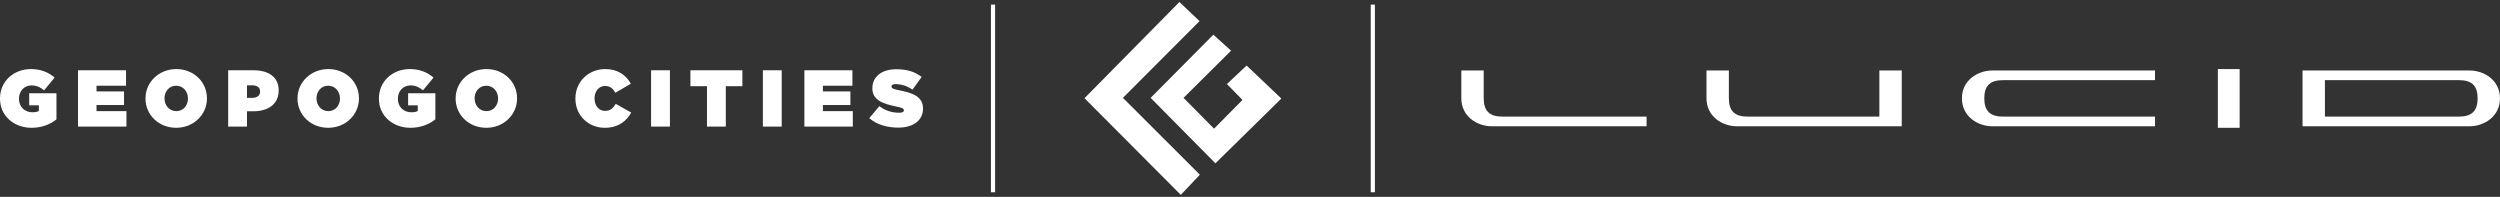
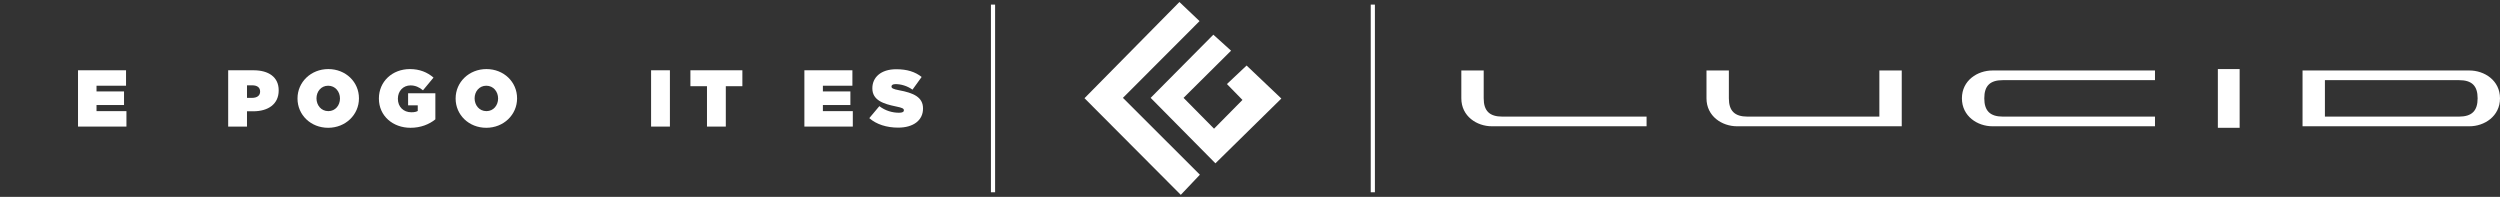
<svg xmlns="http://www.w3.org/2000/svg" id="Layer_1" viewBox="0 0 6812.316 536.424">
  <rect x="0" y="0" width="6812.316" height="536.424" fill="#333333" stroke="none" />
  <defs>
    <style>.cls-1{fill-rule:evenodd;}.cls-1,.cls-2{fill:#fff;stroke-width:0px;}.cls-3{fill:none;stroke:#fff;stroke-linecap:square;stroke-linejoin:round;stroke-width:11.339px;}</style>
  </defs>
  <g id="layer1">
    <path id="path3695" class="cls-1" d="M4486.795,317.762h-392.992c-35.184,0-50.828-15.83-50.828-49.823v-75.862h-60.959v75.862c0,49.101,42.552,76.145,83.162,76.145h421.617v-26.322ZM5121.124,192.077v125.685h-359.263c-35.183,0-50.828-15.83-50.828-49.823v-75.862h-60.979v75.862c0,49.101,42.552,76.145,83.182,76.145h448.866v-152.007h-60.978ZM5872.178,317.762h-414.297c-35.183,0-50.828-15.83-50.828-49.823,0-34.257,15.645-49.54,50.828-49.54h414.298v-26.322h-442.922c-40.619,0-83.182,26.937-83.182,75.862s42.552,76.145,83.182,76.145h442.923v-26.322ZM6729.144,192.077c40.6,0,83.172,26.937,83.172,75.862s-42.562,76.145-83.172,76.145h-454.897v-152.007h454.897ZM6751.347,267.939c0-34.257-15.645-49.54-50.828-49.54h-365.304v99.354h365.304c35.184,0,50.828-15.821,50.828-49.813ZM6043.489,348.212h59.358v-160h-59.358v160Z" />
  </g>
-   <path class="cls-2" d="M0,268.65v-.437c0-45.808,36.165-80.001,84.603-80.001,26.302,0,47.561,8.769,64.219,23.233l-28.712,34.632c-10.083-8.548-21.26-13.37-33.972-13.37-19.945,0-34.411,15.341-34.411,36.164v.439c0,21.698,15.123,36.601,36.603,36.601,8.767,0,13.589-1.314,17.534-3.506v-15.344h-26.302v-32.875h74.302v71.012c-16.658,13.589-39.89,23.014-67.726,23.014-47.78,0-86.137-31.999-86.137-79.562Z" />
  <path class="cls-2" d="M212.589,191.5h130.85v42.082h-80.439v15.562h74.959v37.042h-74.959v16.658h81.535v42.082h-131.945v-153.425Z" />
-   <path class="cls-2" d="M396.467,268.65v-.437c0-44.494,36.602-80.001,83.945-80.001s83.506,35.068,83.506,79.562v.439c0,44.492-36.602,79.999-83.945,79.999s-83.506-35.068-83.506-79.562ZM512.192,268.65v-.437c0-18.192-12.493-34.632-32.219-34.632-19.506,0-31.781,16.219-31.781,34.193v.439c0,18.19,12.494,34.63,32.22,34.63,19.506,0,31.78-16.219,31.78-34.193Z" />
  <path class="cls-2" d="M621.767,191.5h69.04c40.768,0,68.603,18.192,68.603,54.577v.437c0,37.042-28.274,56.768-69.699,56.768h-16.657v41.643h-51.287v-153.425ZM686.862,266.679c13.151,0,21.917-5.918,21.917-16.878v-.437c0-11.179-8.109-16.878-21.698-16.878h-14.027v34.193h13.808Z" />
  <path class="cls-2" d="M810.684,268.65v-.437c0-44.494,36.602-80.001,83.945-80.001s83.506,35.068,83.506,79.562v.439c0,44.492-36.602,79.999-83.945,79.999s-83.506-35.068-83.506-79.562ZM926.408,268.65v-.437c0-18.192-12.493-34.632-32.219-34.632-19.506,0-31.781,16.219-31.781,34.193v.439c0,18.19,12.494,34.63,32.22,34.63,19.506,0,31.78-16.219,31.78-34.193Z" />
  <path class="cls-2" d="M1032.476,268.65v-.437c0-45.808,36.165-80.001,84.603-80.001,26.302,0,47.561,8.769,64.219,23.233l-28.712,34.632c-10.083-8.548-21.26-13.37-33.972-13.37-19.945,0-34.411,15.341-34.411,36.164v.439c0,21.698,15.123,36.601,36.603,36.601,8.767,0,13.589-1.314,17.534-3.506v-15.344h-26.302v-32.875h74.302v71.012c-16.658,13.589-39.89,23.014-67.726,23.014-47.78,0-86.137-31.999-86.137-79.562Z" />
  <path class="cls-2" d="M1241.558,268.65v-.437c0-44.494,36.602-80.001,83.945-80.001s83.506,35.068,83.506,79.562v.439c0,44.492-36.602,79.999-83.945,79.999s-83.506-35.068-83.506-79.562ZM1357.283,268.65v-.437c0-18.192-12.493-34.632-32.219-34.632-19.506,0-31.781,16.219-31.781,34.193v.439c0,18.19,12.494,34.63,32.22,34.63,19.506,0,31.78-16.219,31.78-34.193Z" />
-   <path class="cls-2" d="M1567.926,268.65v-.438c0-45.808,35.725-80,81.533-80,33.754,0,56.548,16.438,69.48,39.89l-42.3,24.767c-5.702-10.959-13.809-18.63-27.836-18.63-17.315,0-28.714,15.123-28.714,33.534v.439c0,19.945,11.836,33.972,28.714,33.972,14.464,0,22.576-7.891,28.932-19.288l42.3,23.891c-12.931,22.794-34.411,41.424-72.549,41.424-42.521,0-79.56-31.999-79.56-79.561Z" />
  <path class="cls-2" d="M1774.158,191.5h51.285v153.424h-51.285v-153.424Z" />
  <path class="cls-2" d="M1926.477,234.897h-45.151v-43.397h141.587v43.397h-45.149v110.027h-51.287v-110.027Z" />
-   <path class="cls-2" d="M2078.791,191.5h51.289v153.424h-51.289v-153.424Z" />
  <path class="cls-2" d="M2191.879,191.5h130.85v42.082h-80.438v15.562h74.956v37.041h-74.956v16.658h81.533v42.082h-131.945v-153.424Z" />
  <path class="cls-2" d="M2368.742,321.911l27.398-32.657c16.658,12.712,35.725,17.972,53.697,17.972,9.207,0,13.152-2.411,13.152-6.575v-.439c0-4.383-4.822-6.794-21.259-10.082-34.411-7.014-64.657-16.877-64.657-49.315v-.439c0-29.15,22.794-51.725,65.094-51.725,29.589,0,51.508,7.014,69.259,21.041l-24.985,34.63c-14.464-10.52-31.779-15.123-46.026-15.123-7.671,0-11.179,2.63-11.179,6.357v.438c0,4.165,4.165,6.794,20.384,9.863,39.233,7.233,65.535,18.63,65.535,49.533v.439c0,32.219-26.522,51.945-67.727,51.945-31.124,0-59.178-8.768-78.685-25.863Z" />
  <line class="cls-3" x1="2705.896" y1="18.212" x2="2705.896" y2="518.212" />
  <line class="cls-3" x1="3740.843" y1="18.212" x2="3740.843" y2="518.212" />
  <polygon class="cls-1" points="3268.672 57.53 3059.871 266.645 3269.613 476.073 3217.569 530.938 2955.157 267.585 3213.807 5.487 3268.672 57.53" />
  <polygon class="cls-1" points="3354.576 138.103 3306.294 94.525 3135.428 266.645 3311.938 445.035 3491.582 268.526 3396.9 178.547 3343.289 229.023 3385.614 272.288 3308.175 350.667 3225.094 266.645 3354.576 138.103" />
</svg>